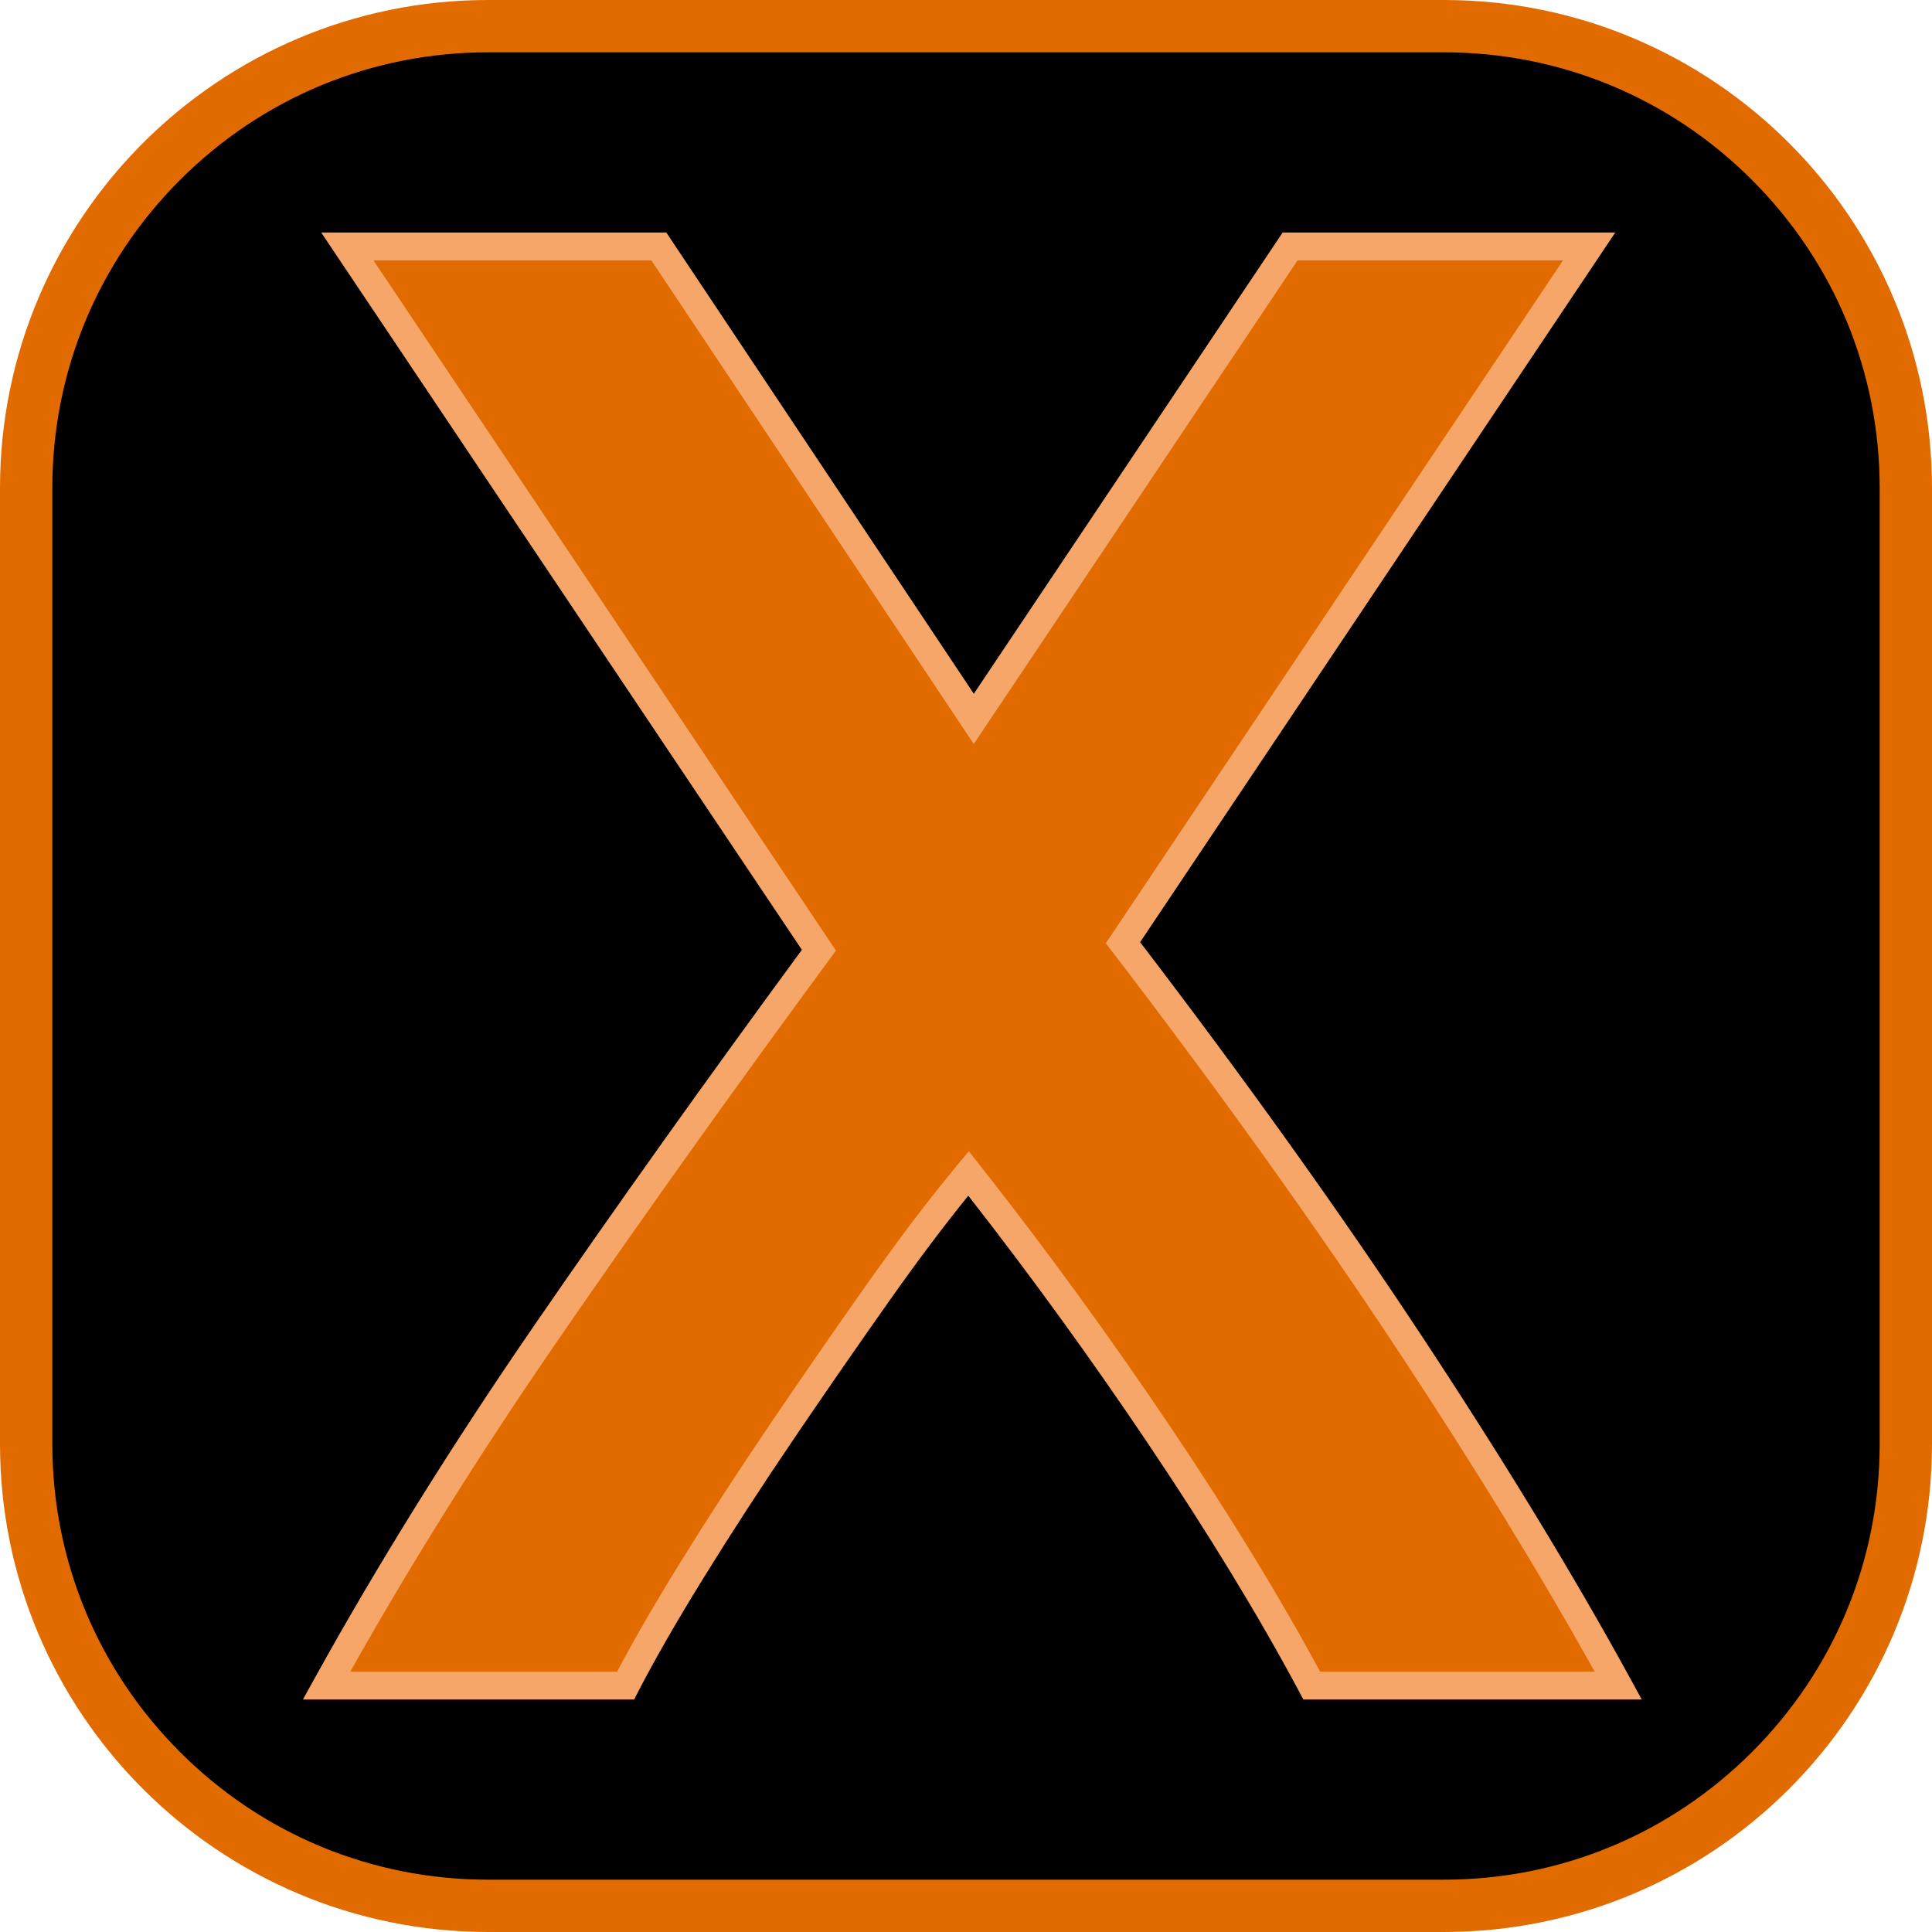
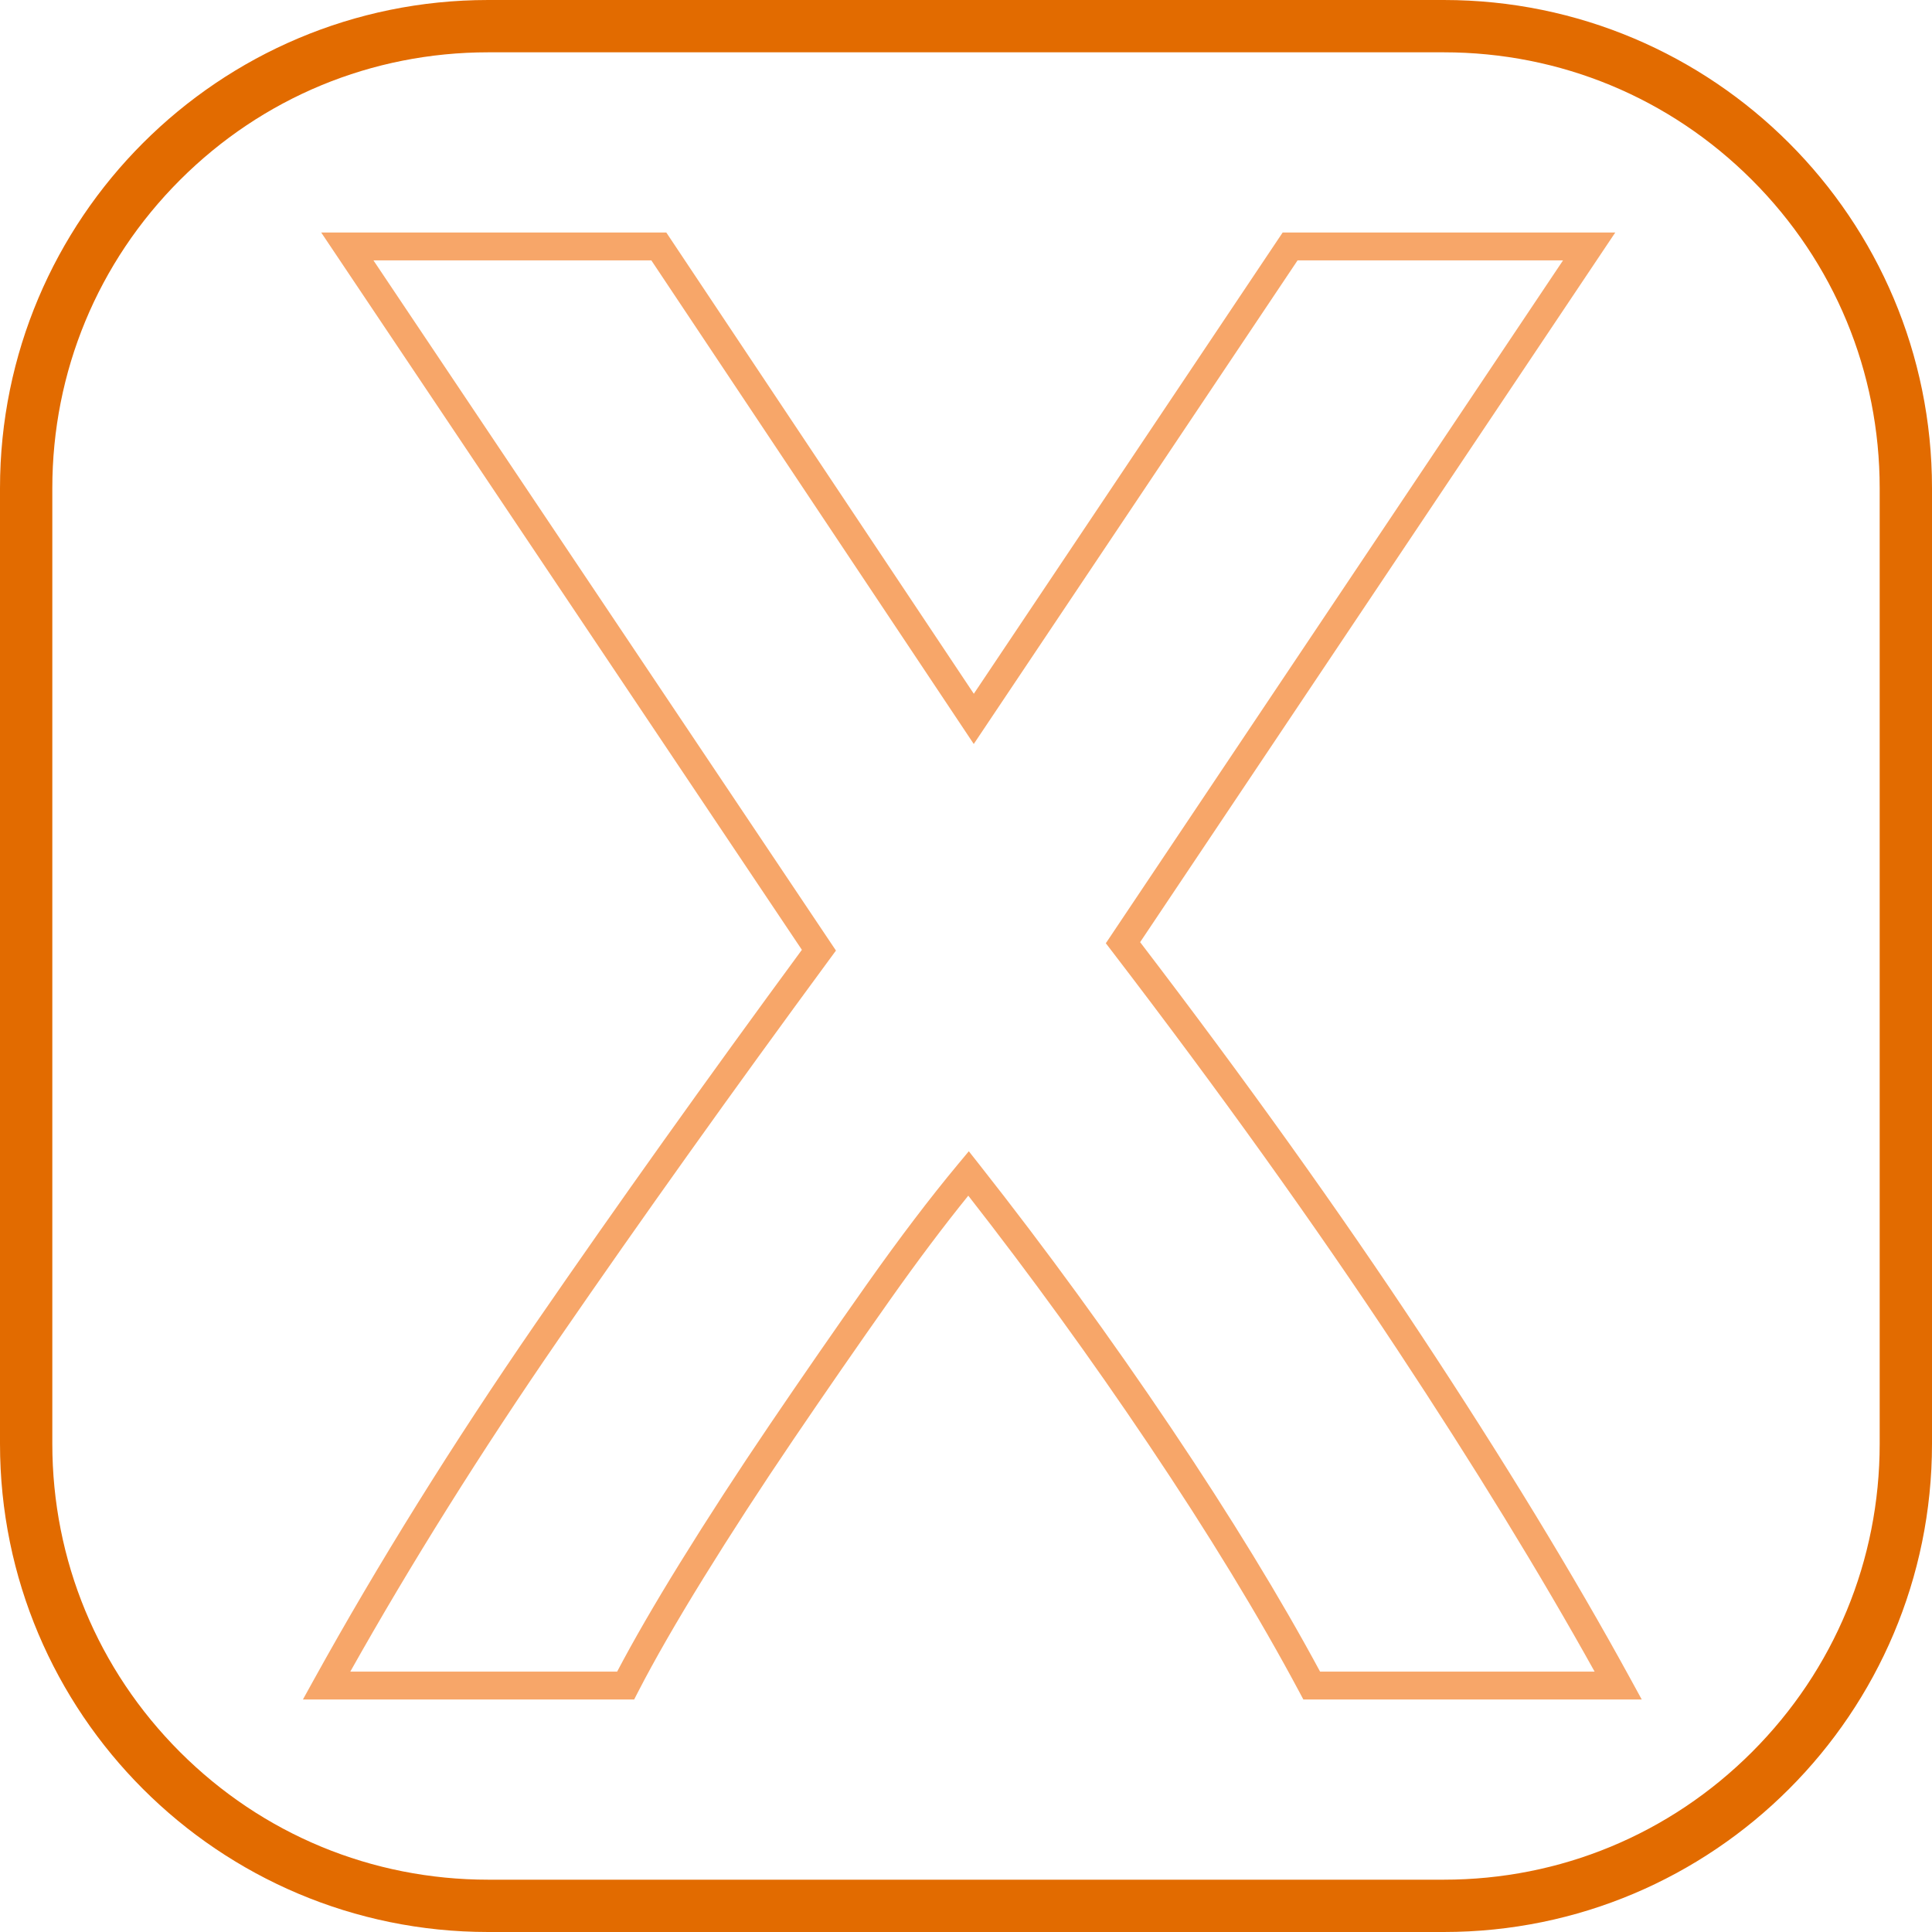
<svg xmlns="http://www.w3.org/2000/svg" id="Layer_2" data-name="Layer 2" viewBox="0 0 554 554">
  <defs>
    <style>
      .cls-1 {
        fill: #f7a669;
      }

      .cls-2 {
        fill: #e26b00;
      }
    </style>
  </defs>
  <g id="Layer_8" data-name="Layer 8">
    <g>
      <g>
-         <rect x="7.5" y="7.5" width="539" height="539" rx="132.5" ry="132.5" />
        <path class="cls-2" d="M414,15c33.389,0,64.779,13.002,88.388,36.612s36.612,55,36.612,88.388v274c0,33.389-13.002,64.779-36.612,88.388s-55,36.612-88.388,36.612H140c-33.389,0-64.779-13.002-88.388-36.612s-36.612-55-36.612-88.388V140c0-33.389,13.002-64.779,36.612-88.388S106.611,15,140,15h274M414,0H140C62.68,0,0,62.68,0,140v274c0,77.32,62.68,140,140,140h274c77.32,0,140-62.68,140-140V140C554,62.68,491.32,0,414,0h0Z" />
      </g>
      <g>
-         <path class="cls-2" d="M376.139,483.333c-11.537-21.633-26.052-45.471-43.544-71.504-17.492-26.033-35.785-51.146-54.868-75.356-7.9,9.49-16.488,20.795-25.764,33.924-9.275,13.137-18.552,26.545-27.829,40.222-9.277,13.677-17.864,26.908-25.754,39.674-7.89,12.766-14.217,23.782-18.981,33.04h-85.758c18.255-33.003,39.349-66.879,63.288-101.641,23.931-34.761,49.899-71.169,77.896-109.224L99.595,70.667h89.322l90.318,135.471,90.707-135.471h85.75l-133.676,199.653c30.872,40.297,58.199,78.445,81.971,114.434,23.773,35.989,43.786,68.852,60.041,98.58h-87.888Z" />
        <path class="cls-1" d="M470.773,487.333h-97.034l-1.129-2.117c-11.428-21.429-26.008-45.369-43.335-71.156-16.374-24.368-33.724-48.298-51.618-71.197-6.953,8.58-14.481,18.597-22.427,29.844-9.213,13.049-18.562,26.561-27.785,40.158-9.187,13.546-17.821,26.847-25.662,39.532-7.788,12.601-14.122,23.625-18.827,32.767l-1.117,2.17h-94.982l3.283-5.937c18.236-32.967,39.598-67.275,63.494-101.973,23.336-33.896,49-69.905,76.304-107.062L92.099,66.666h98.958l88.184,132.271,88.564-132.271h95.377l-136.25,203.498c30.09,39.369,57.13,77.17,80.391,112.384,23.709,35.894,43.968,69.157,60.213,98.866l3.236,5.919ZM378.533,479.333h78.721c-15.562-27.993-34.583-59.036-56.605-92.375-23.608-35.739-51.132-74.163-81.809-114.206l-1.744-2.275,131.103-195.811h-76.122l-92.85,138.672-92.451-138.672h-79.686l132.621,197.91-1.665,2.263c-27.877,37.892-54.06,74.604-77.823,109.122-22.317,32.404-42.405,64.457-59.774,95.372h76.52c4.663-8.879,10.713-19.341,18.007-31.143,7.9-12.781,16.596-26.178,25.846-39.816,9.251-13.64,18.629-27.192,27.871-40.283,9.282-13.138,18.015-24.636,25.958-34.177l3.159-3.794,3.057,3.877c19.105,24.238,37.626,49.674,55.047,75.602,16.91,25.166,31.24,48.614,42.618,69.734Z" />
      </g>
    </g>
  </g>
</svg>